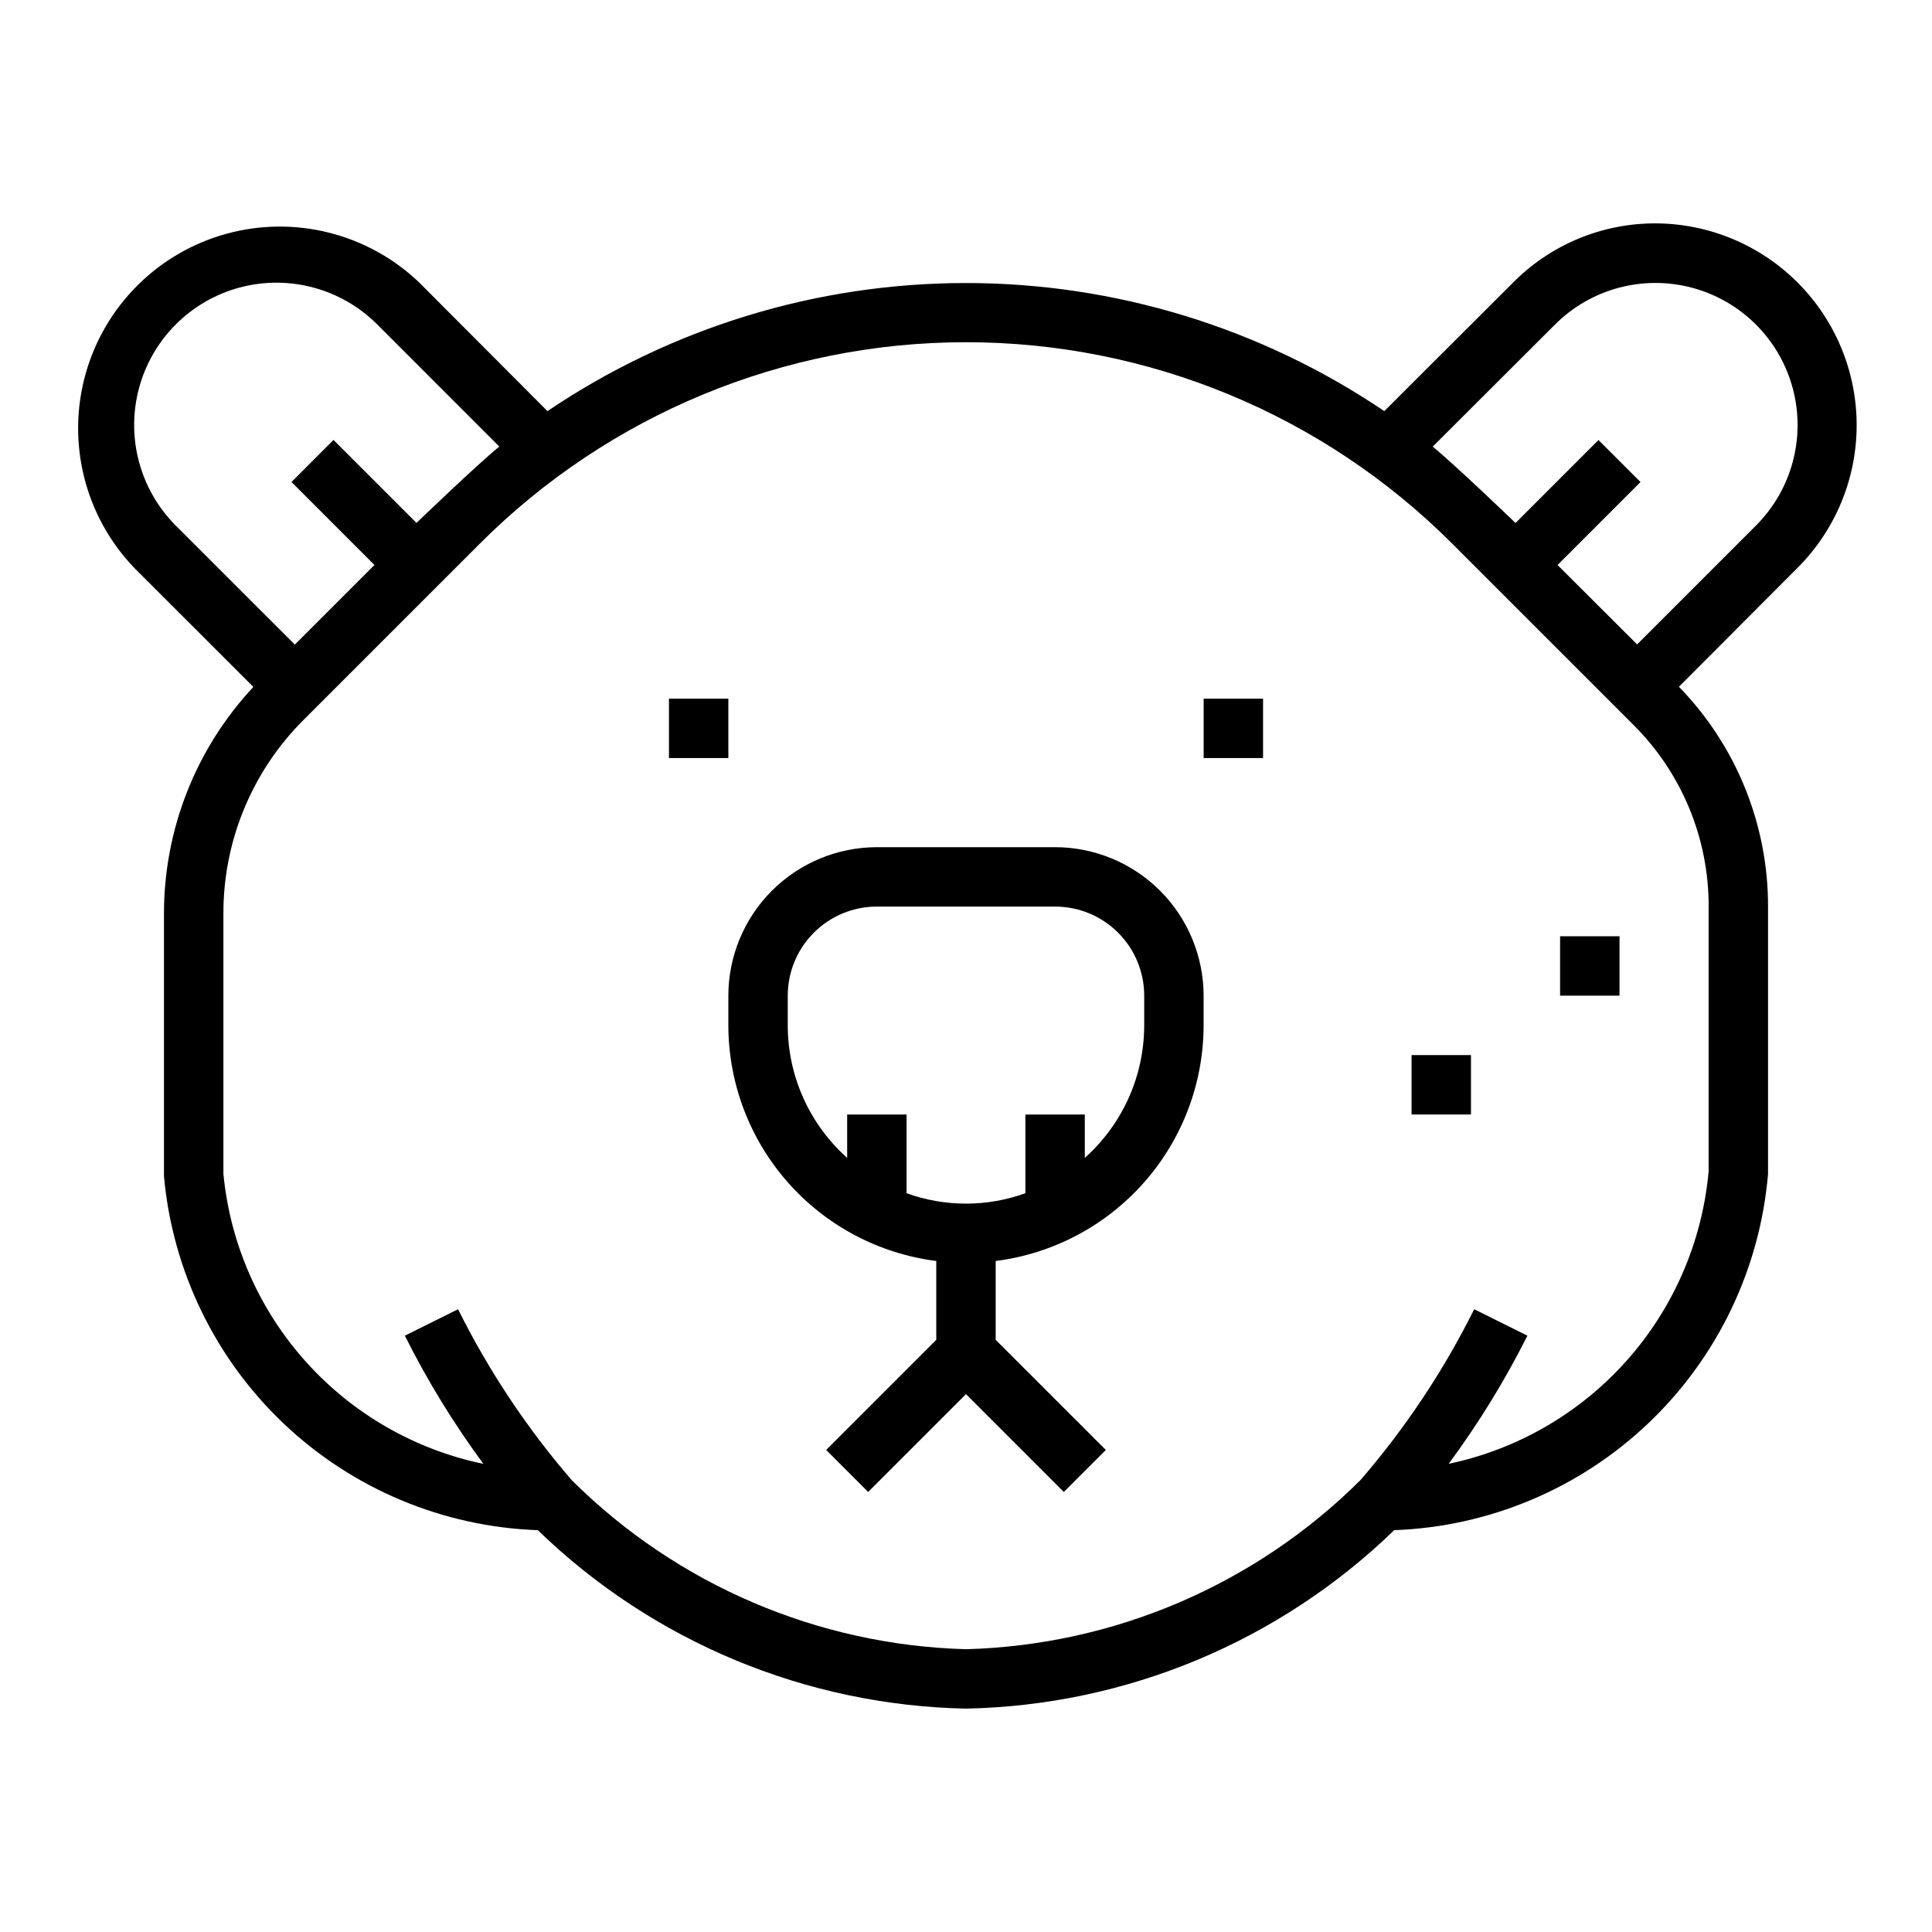
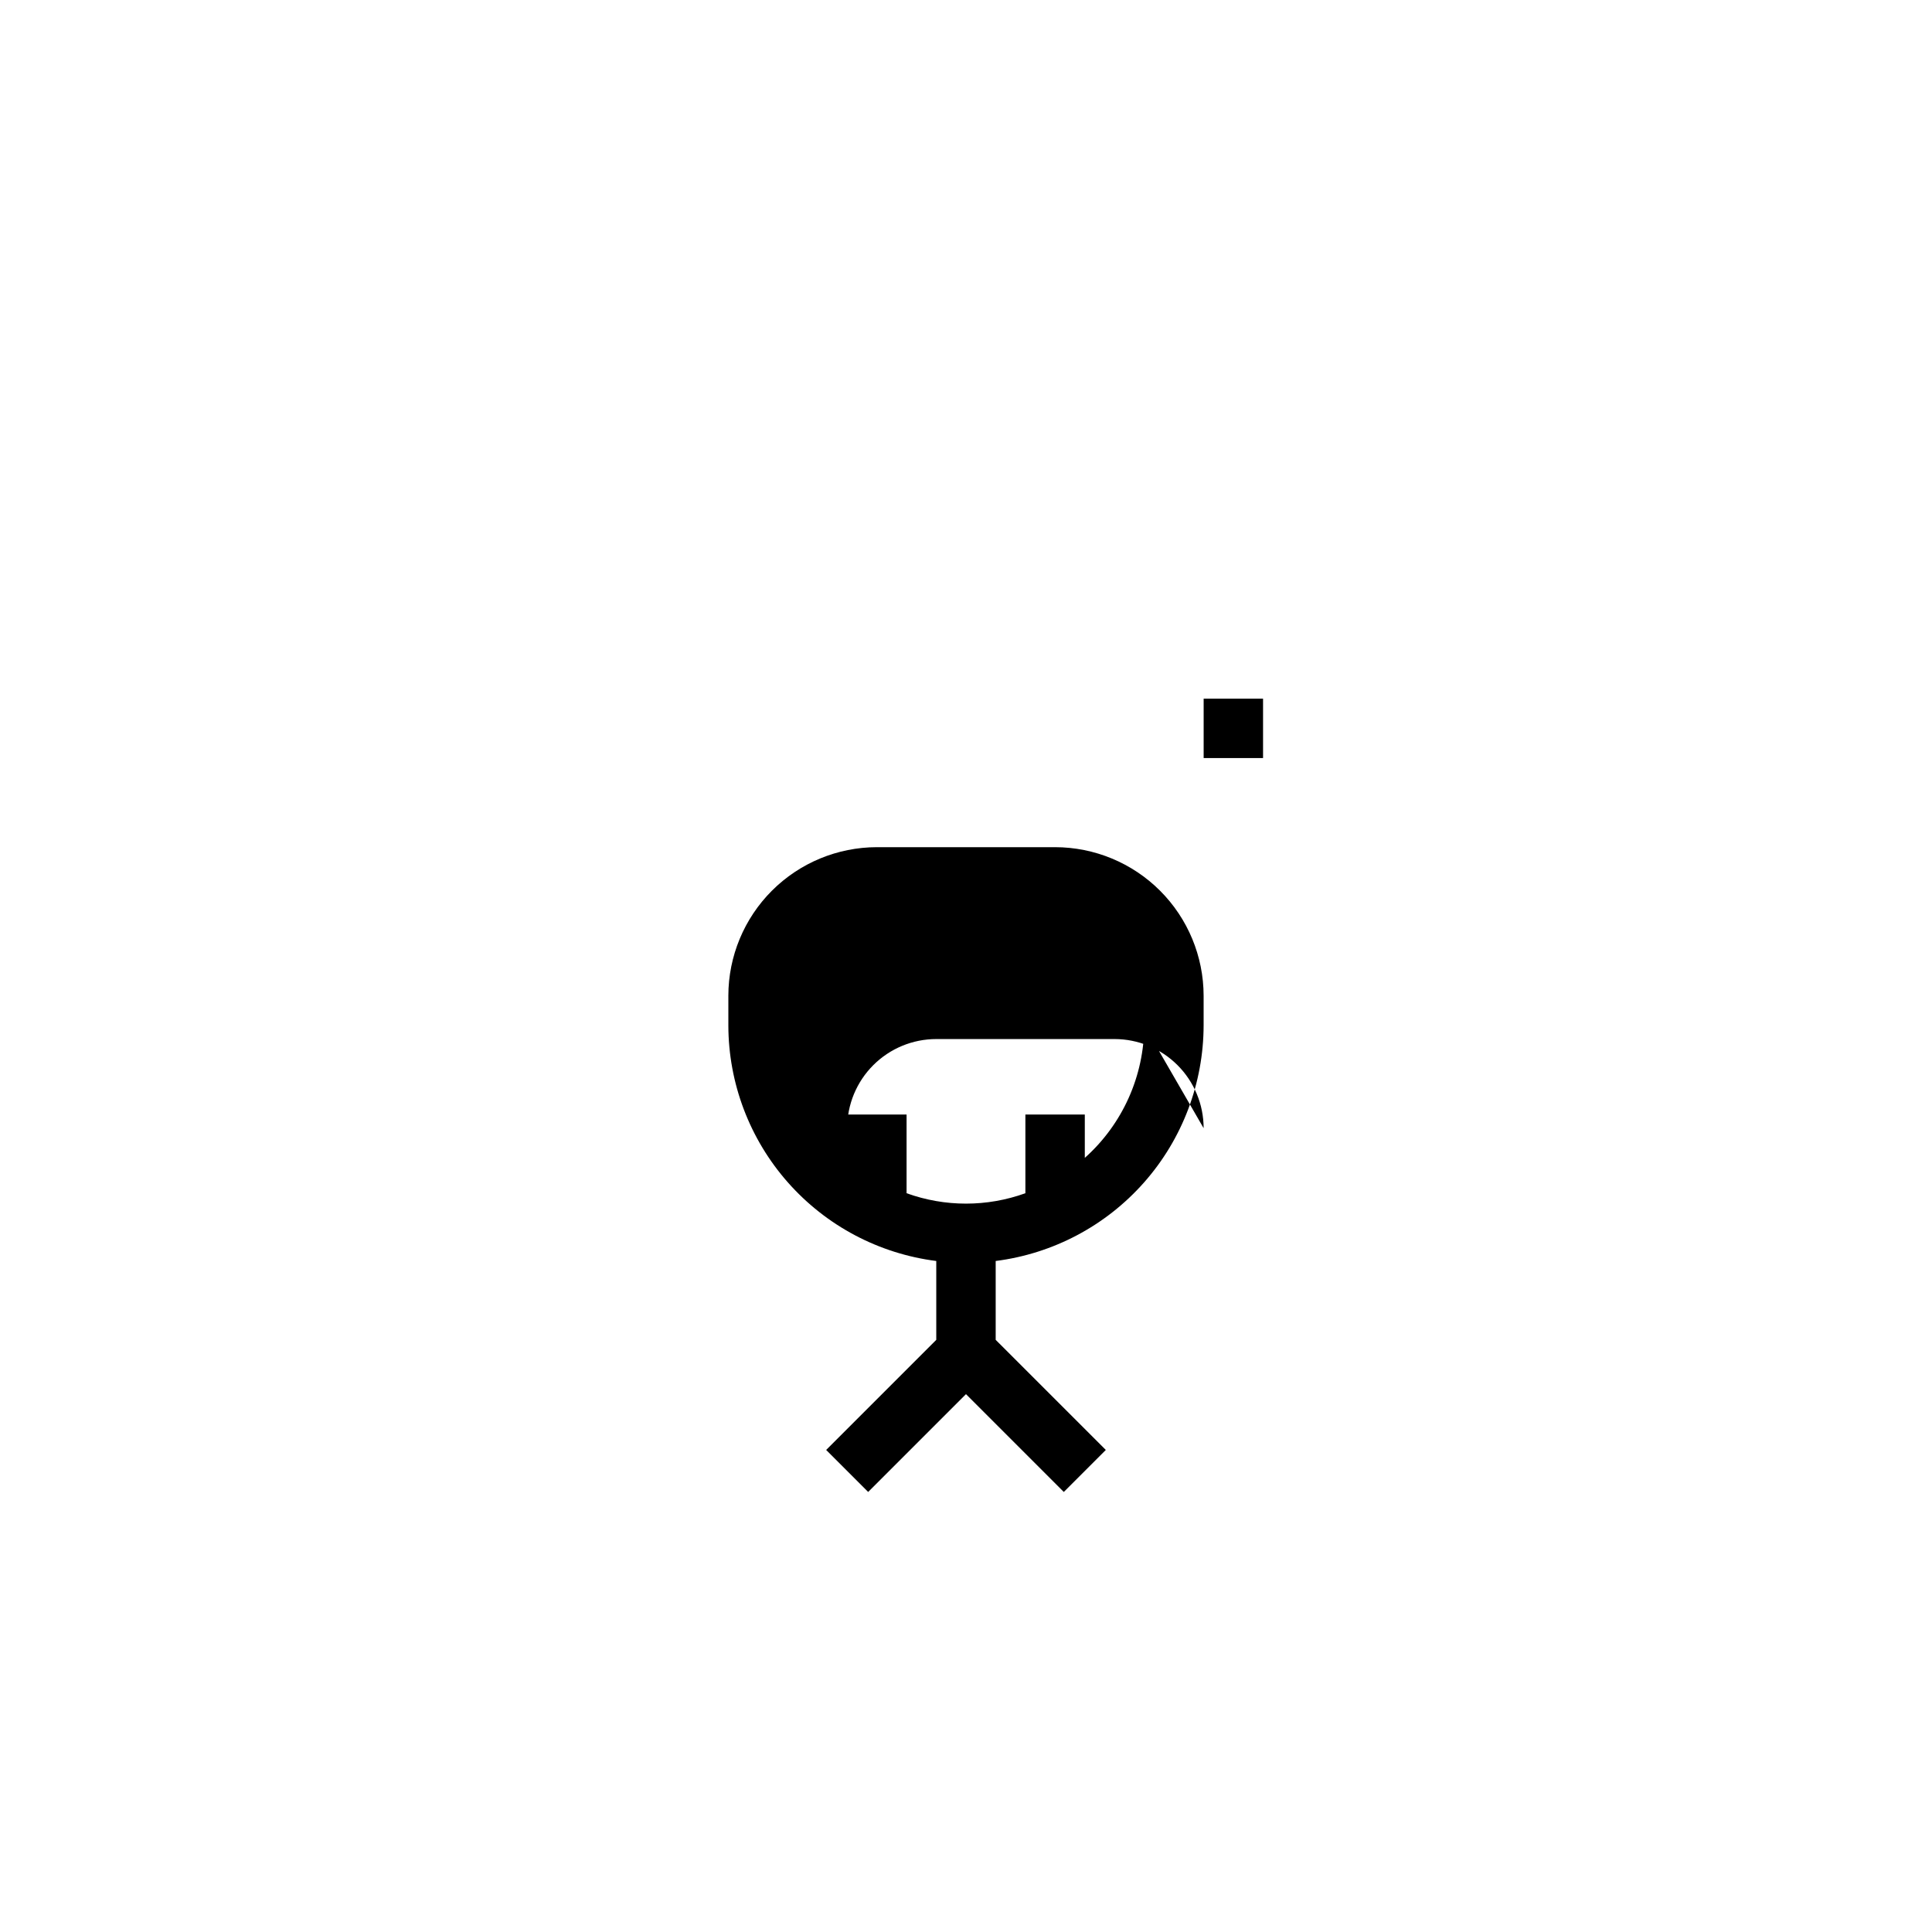
<svg xmlns="http://www.w3.org/2000/svg" fill="#000000" width="800px" height="800px" version="1.1" viewBox="144 144 512 512">
  <g>
-     <path d="m423.61 368.51h-47.23c-10.434 0.012-20.441 4.16-27.82 11.539-7.375 7.379-11.527 17.383-11.539 27.82v7.871c0.023 15.328 5.633 30.121 15.773 41.609 10.145 11.492 24.125 18.895 39.328 20.824v20.898l-29.18 29.18 11.133 11.133 25.922-25.922 25.922 25.922 11.133-11.133-29.184-29.18v-20.898c15.203-1.93 29.184-9.332 39.328-20.824 10.141-11.488 15.75-26.281 15.777-41.609v-7.871c-0.016-10.438-4.164-20.441-11.543-27.82-7.379-7.379-17.383-11.527-27.82-11.539zm23.617 47.23c-0.012 13.41-5.738 26.184-15.742 35.109v-11.492h-15.746v20.859c-10.176 3.676-21.312 3.676-31.488 0v-20.859h-15.742v11.492c-10.008-8.926-15.734-21.699-15.746-35.109v-7.871c0-6.266 2.488-12.27 6.918-16.699 4.43-4.43 10.434-6.918 16.699-6.918h47.23c6.266 0 12.273 2.488 16.699 6.918 4.43 4.43 6.918 10.434 6.918 16.699z" />
-     <path d="m582.71 203.2c-14.195-0.031-27.809 5.641-37.785 15.742l-34.07 34.008c-32.746-22.125-71.363-33.945-110.88-33.945-39.523 0-78.141 11.82-110.89 33.945l-34.008-34.102c-13.598-12.988-33.02-17.879-51.148-12.875-18.129 5.008-32.289 19.172-37.297 37.297-5.004 18.129-0.117 37.551 12.875 51.148l31.637 31.629c-15.246 16.301-23.715 37.793-23.688 60.113v69.59c2.266 25.012 13.578 48.336 31.816 65.602 18.242 17.262 42.156 27.273 67.254 28.16 30.484 29.543 71.031 46.441 113.48 47.289 42.441-0.848 82.988-17.746 113.47-47.289 25.195-0.918 49.184-11.027 67.438-28.422 18.25-17.391 29.504-40.863 31.633-65.988v-70.848c0.035-21.758-8.438-42.664-23.617-58.254l31.488-31.566c9.996-10.023 15.613-23.602 15.613-37.758s-5.609-27.734-15.605-37.758c-9.996-10.027-23.559-15.68-37.715-15.719zm-392.11 80.105c-9.527-9.531-13.25-23.418-9.762-36.434 3.488-13.016 13.656-23.184 26.672-26.672 13.016-3.484 26.902 0.234 36.434 9.762l32.379 32.387c-5.637 4.527-21.953 20.23-21.953 20.23l-21.988-21.988-11.133 11.148 21.984 21.988-21.098 21.098zm406.2 100.95v70.203c-1.684 18.586-9.281 36.141-21.684 50.086-12.398 13.941-28.945 23.543-47.207 27.383 7.918-10.699 14.898-22.062 20.871-33.961l-14.105-7.008-0.004 0.004c-8.117 16.316-18.258 31.543-30.18 45.324-27.855 27.695-65.23 43.707-104.49 44.77-39.254-1.07-76.617-17.082-104.46-44.77-11.906-13.785-22.035-29.016-30.148-45.324l-14.105 7.008v-0.004c5.953 11.898 12.918 23.262 20.812 33.969-18.18-3.777-34.676-13.273-47.07-27.098-12.398-13.824-20.043-31.25-21.824-49.734v-68.941c-0.055-19.305 7.617-37.832 21.309-51.445l46.672-46.672c34.168-34.164 80.504-53.355 128.82-53.355 48.312 0 94.652 19.191 128.82 53.355l48.02 48.02c12.824 12.754 20.012 30.105 19.965 48.191zm12.539-100.97-31.488 31.488-21.09-21.043 21.988-21.988-11.133-11.133-21.984 21.988s-16.32-15.703-21.953-20.23l32.418-32.363-0.004 0.004c9.516-9.512 23.387-13.227 36.379-9.738 12.996 3.484 23.145 13.641 26.625 26.637 3.481 13-0.242 26.867-9.758 36.379z" />
-     <path d="m321.28 329.15h15.742v15.742h-15.742z" />
+     <path d="m423.61 368.51h-47.23c-10.434 0.012-20.441 4.16-27.82 11.539-7.375 7.379-11.527 17.383-11.539 27.82v7.871c0.023 15.328 5.633 30.121 15.773 41.609 10.145 11.492 24.125 18.895 39.328 20.824v20.898l-29.18 29.18 11.133 11.133 25.922-25.922 25.922 25.922 11.133-11.133-29.184-29.18v-20.898c15.203-1.93 29.184-9.332 39.328-20.824 10.141-11.488 15.75-26.281 15.777-41.609v-7.871c-0.016-10.438-4.164-20.441-11.543-27.82-7.379-7.379-17.383-11.527-27.82-11.539zm23.617 47.23c-0.012 13.41-5.738 26.184-15.742 35.109v-11.492h-15.746v20.859c-10.176 3.676-21.312 3.676-31.488 0v-20.859h-15.742v11.492v-7.871c0-6.266 2.488-12.27 6.918-16.699 4.43-4.43 10.434-6.918 16.699-6.918h47.23c6.266 0 12.273 2.488 16.699 6.918 4.43 4.43 6.918 10.434 6.918 16.699z" />
    <path d="m462.98 329.15h15.742v15.742h-15.742z" />
-     <path d="m557.44 392.12h15.742v15.742h-15.742z" />
-     <path d="m518.08 423.61h15.742v15.742h-15.742z" />
  </g>
</svg>